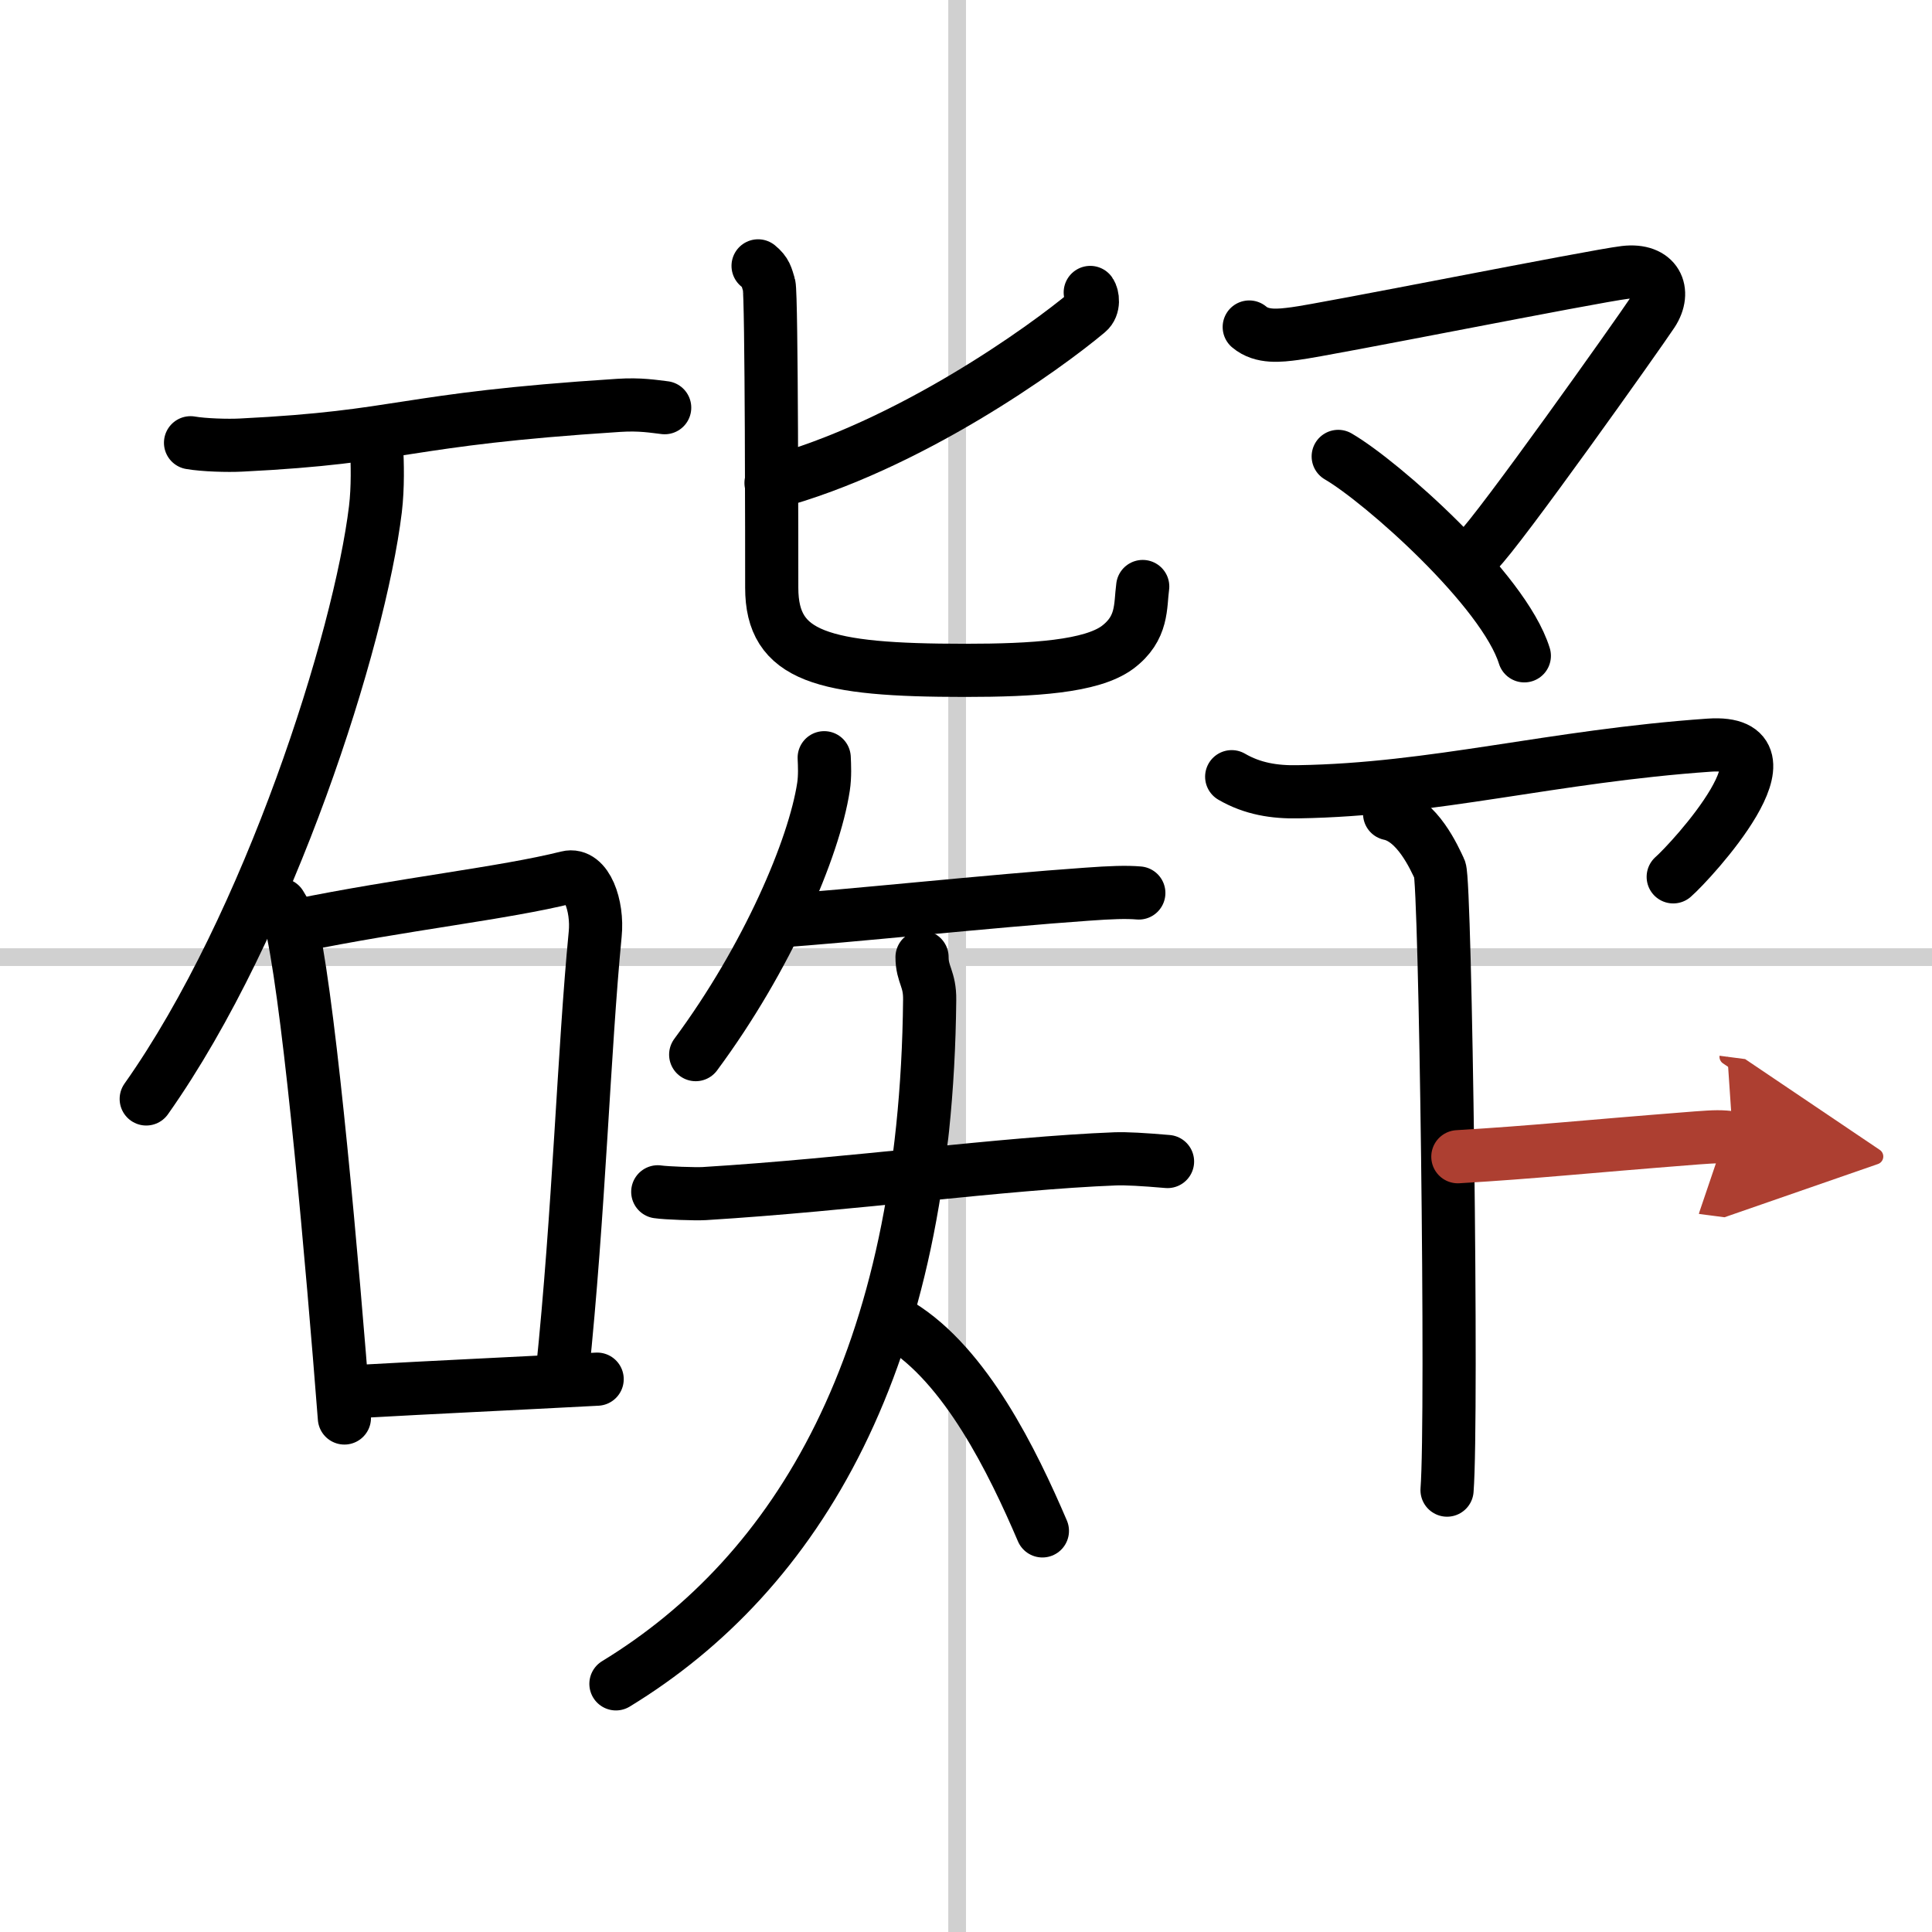
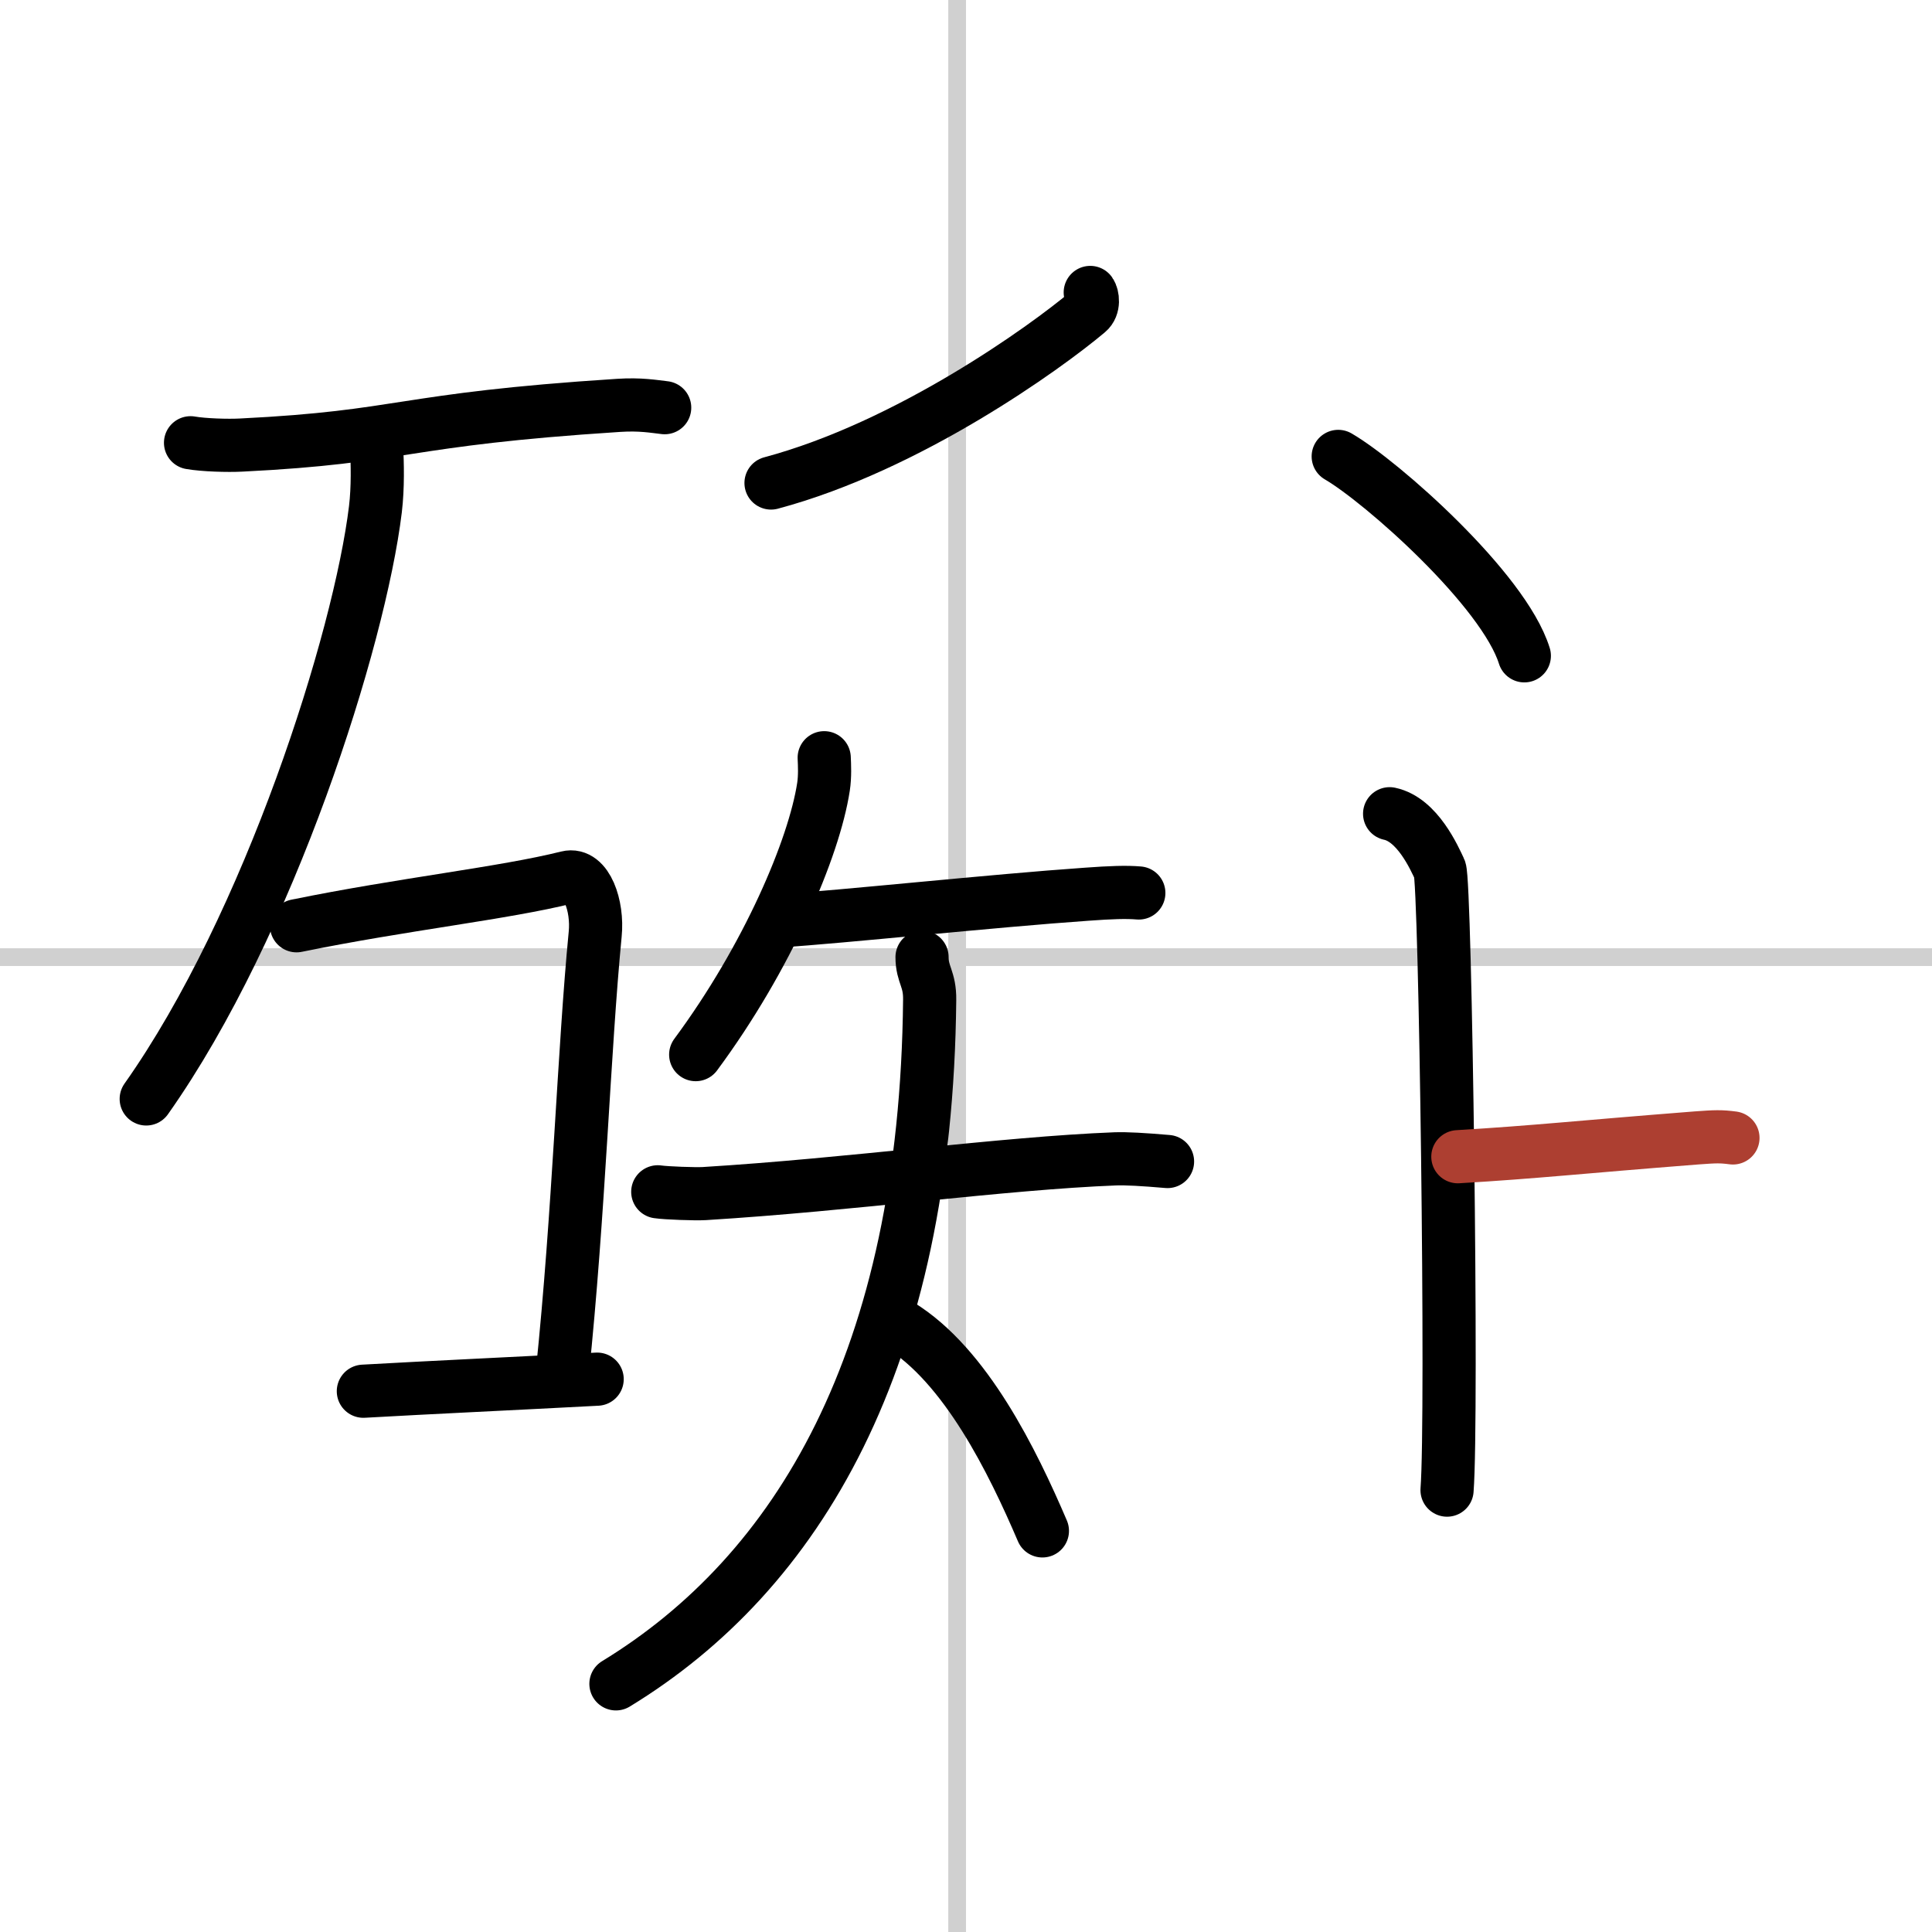
<svg xmlns="http://www.w3.org/2000/svg" width="400" height="400" viewBox="0 0 109 109">
  <defs>
    <marker id="a" markerWidth="4" orient="auto" refX="1" refY="5" viewBox="0 0 10 10">
-       <polyline points="0 0 10 5 0 10 1 5" fill="#ad3f31" stroke="#ad3f31" />
-     </marker>
+       </marker>
  </defs>
  <g fill="none" stroke="#000" stroke-linecap="round" stroke-linejoin="round" stroke-width="3">
    <rect width="100%" height="100%" fill="#fff" stroke="#fff" />
    <line x1="54" x2="54" y2="109" stroke="#d0d0d0" stroke-width="1" />
    <line x2="109" y1="54" y2="54" stroke="#d0d0d0" stroke-width="1" />
    <path d="m10.75 24.98c0.74 0.13 2.11 0.17 2.85 0.13 9.31-0.46 8.87-1.44 21.3-2.24 1.23-0.08 1.98 0.06 2.6 0.13" />
    <path d="M21.25,25.25c0.04,0.87,0.08,2.23-0.07,3.48C20.29,36.06,15.21,52.15,8.25,62" />
-     <path d="m15.82 51.04c0.29 0.5 0.59 0.91 0.71 1.54 1.01 4.94 2.21 18.55 2.9 27.42" />
    <path d="m16.73 52.23c6.02-1.23 11.68-1.83 15.28-2.73 1.08-0.27 1.73 1.61 1.57 3.2-0.64 6.59-0.91 15.69-1.86 24.81" />
    <path d="m20.5 78.49c3.9-0.22 8.08-0.41 13.19-0.68" />
    <path d="m61.51 16.5c0.14 0.2 0.23 0.79-0.14 1.1-2.4 2.02-10.12 7.58-17.87 9.65" />
-     <path d="m42.77 15c0.44 0.36 0.47 0.6 0.62 1.09 0.15 0.48 0.15 15.56 0.15 17.07 0 3.9 2.87 4.66 10.9 4.66 3.89 0 7.13-0.21 8.6-1.29 1.46-1.09 1.28-2.35 1.43-3.44" />
    <path d="m46.5 42.75c0.02 0.41 0.05 1.05-0.04 1.64-0.53 3.46-3.16 9.64-7.21 15.11" />
    <path d="m44 51.95c3.38-0.21 12.11-1.14 17.31-1.5 1.37-0.1 2.24-0.13 2.94-0.07" />
    <path d="m37.11 67.24c0.46 0.07 2.13 0.13 2.62 0.1 8.32-0.51 16.81-1.71 23.2-1.96 0.63-0.02 1.53 0.03 2.94 0.15" />
    <path d="M52.02,54c0,1,0.45,1.21,0.43,2.42C52.25,76.75,45,88.75,34.75,95" />
    <path d="m50.75 74.75c3.74 2.28 6.39 7.72 8.06 11.62" />
-     <path d="m70.48 18.45c0.72 0.61 1.74 0.48 2.58 0.37 1.68-0.21 16.84-3.24 18.61-3.45 1.78-0.21 2.35 1.06 1.55 2.28-0.8 1.21-8.69 12.33-9.85 13.43" />
    <path d="M75.5,25.75C77.96,27.18,84.84,33.27,86,37" />
-     <path d="m69.49 43.82c1.17 0.68 2.41 0.88 3.76 0.85 7.68-0.12 14.3-2.01 23.18-2.63 5.36-0.37-1.04 6.57-2.03 7.43" />
    <path d="m78.4 45.91c1.57 0.33 2.52 2.49 2.83 3.15 0.32 0.66 0.73 30.88 0.41 35.01" />
    <path d="m82.25 65.26c4.49-0.27 6.69-0.53 13.46-1.06 1.09-0.08 1.37-0.09 2.06 0" marker-end="url(#a)" stroke="#ad3f31" />
  </g>
</svg>